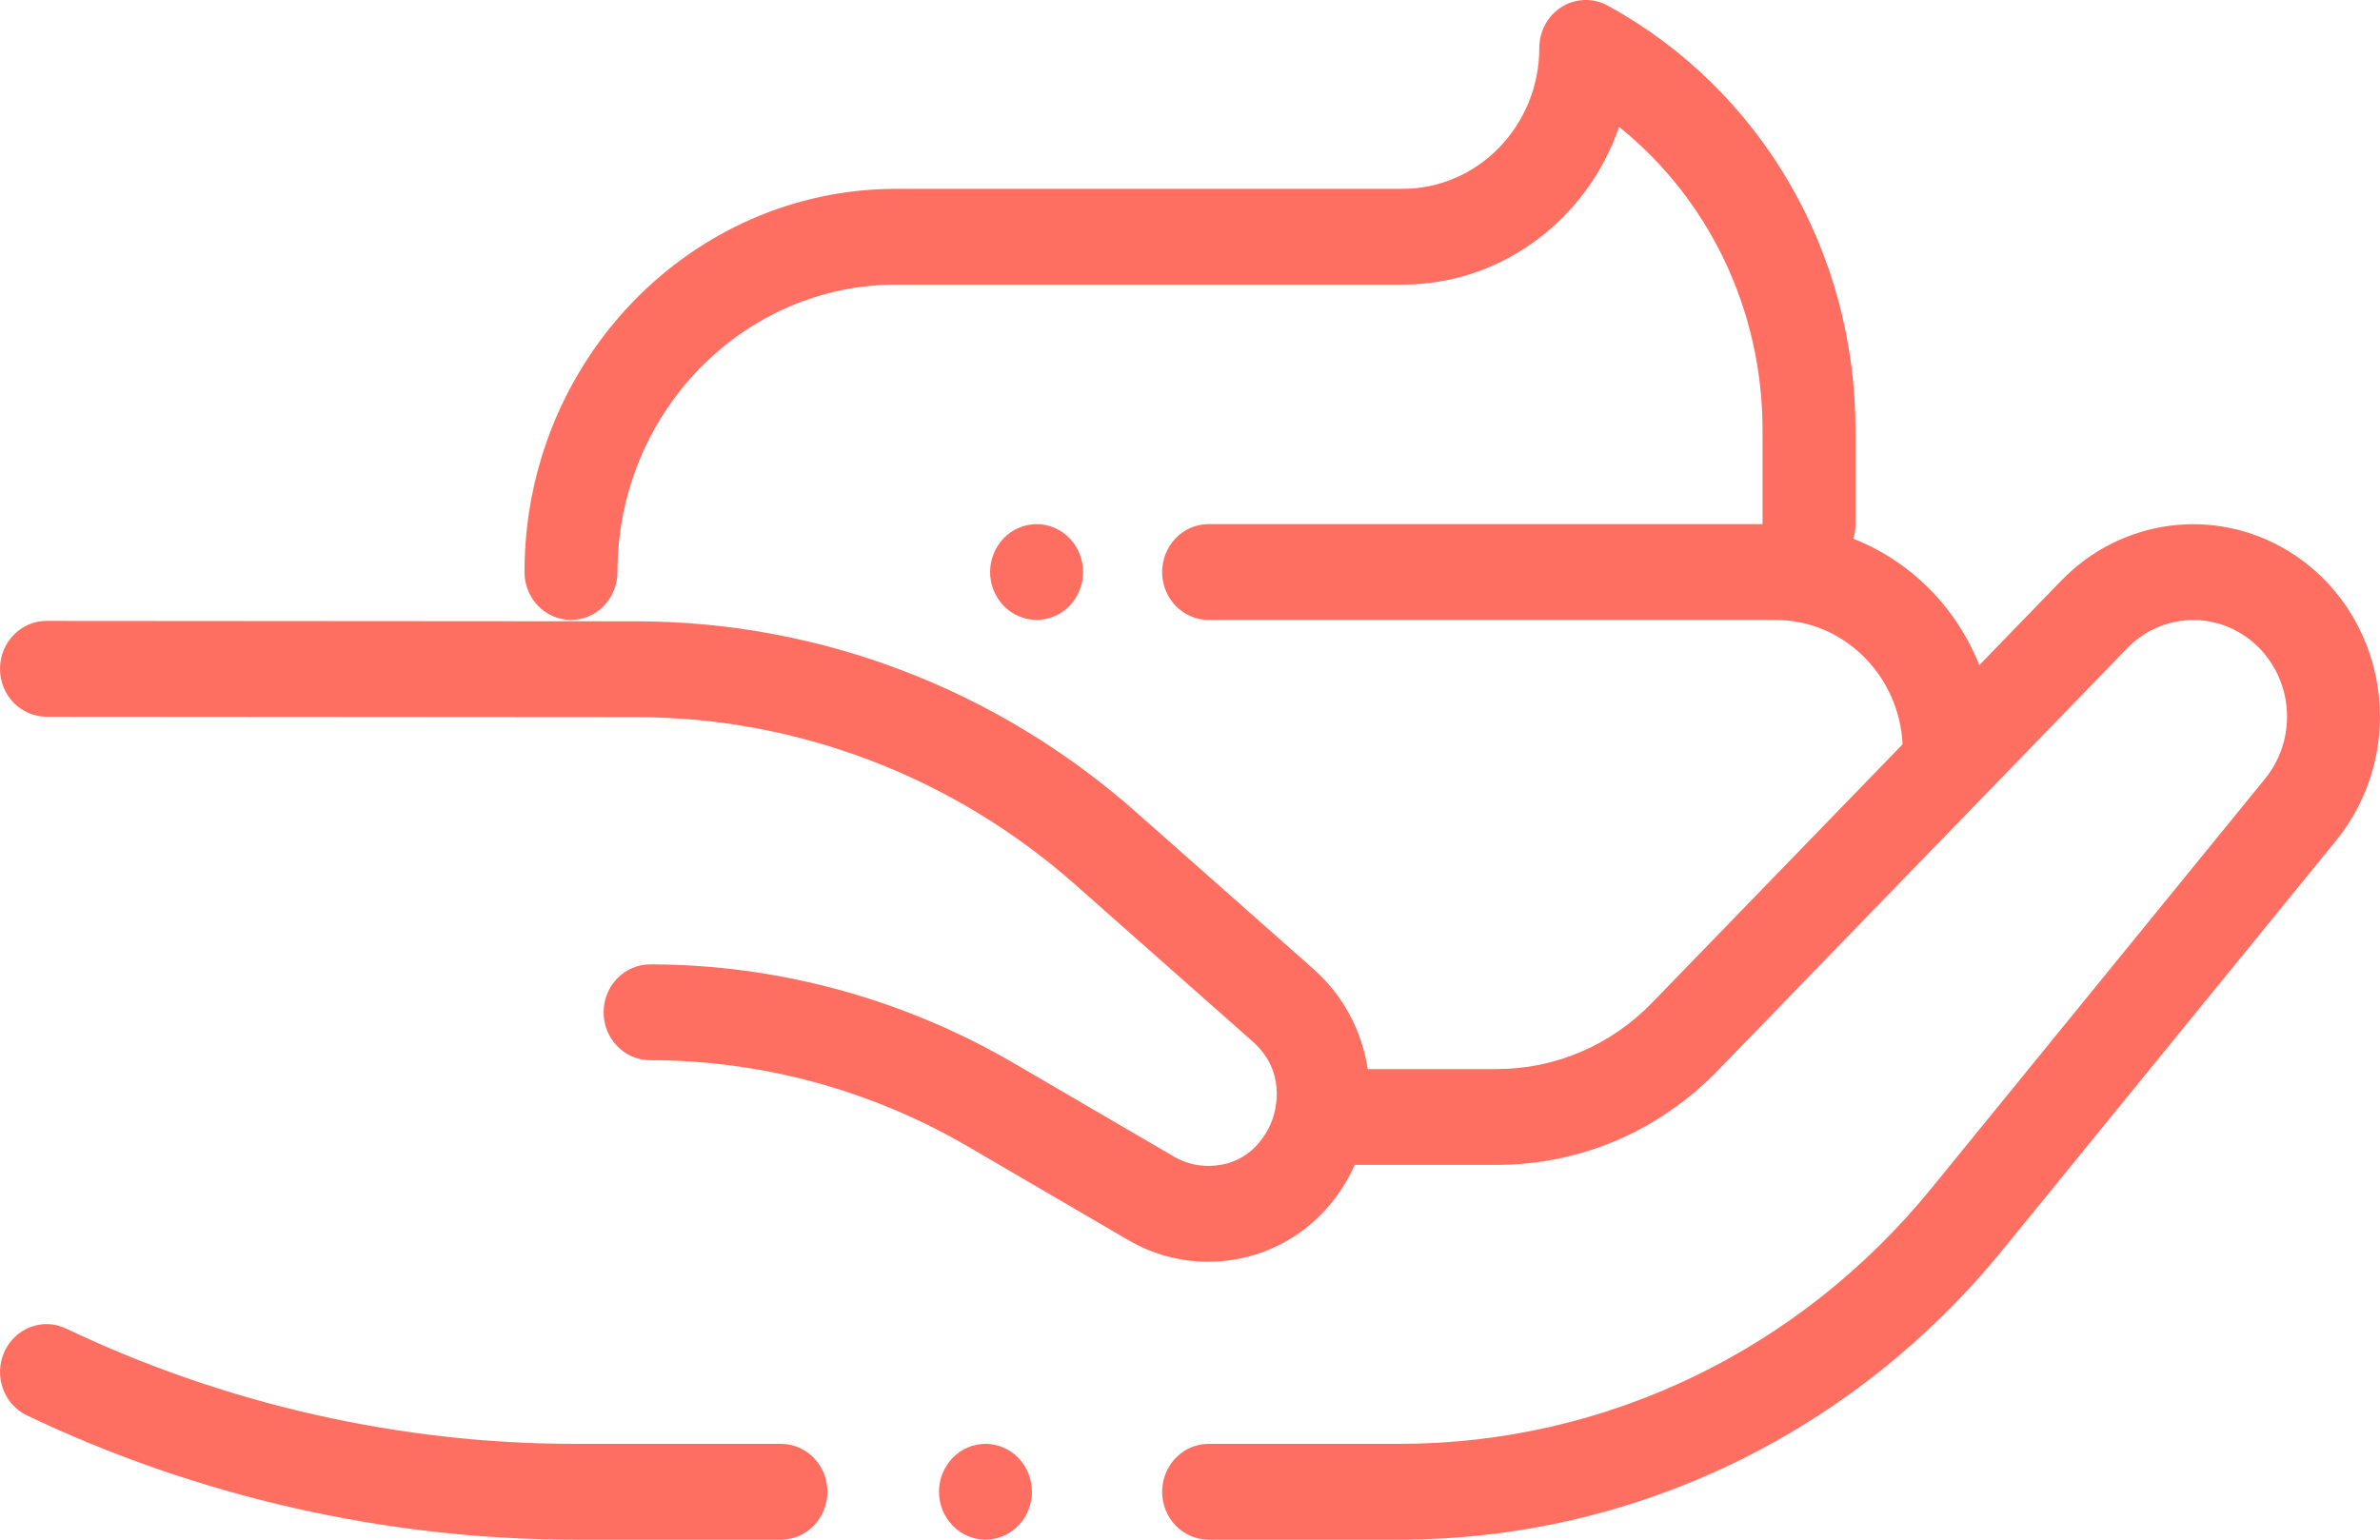
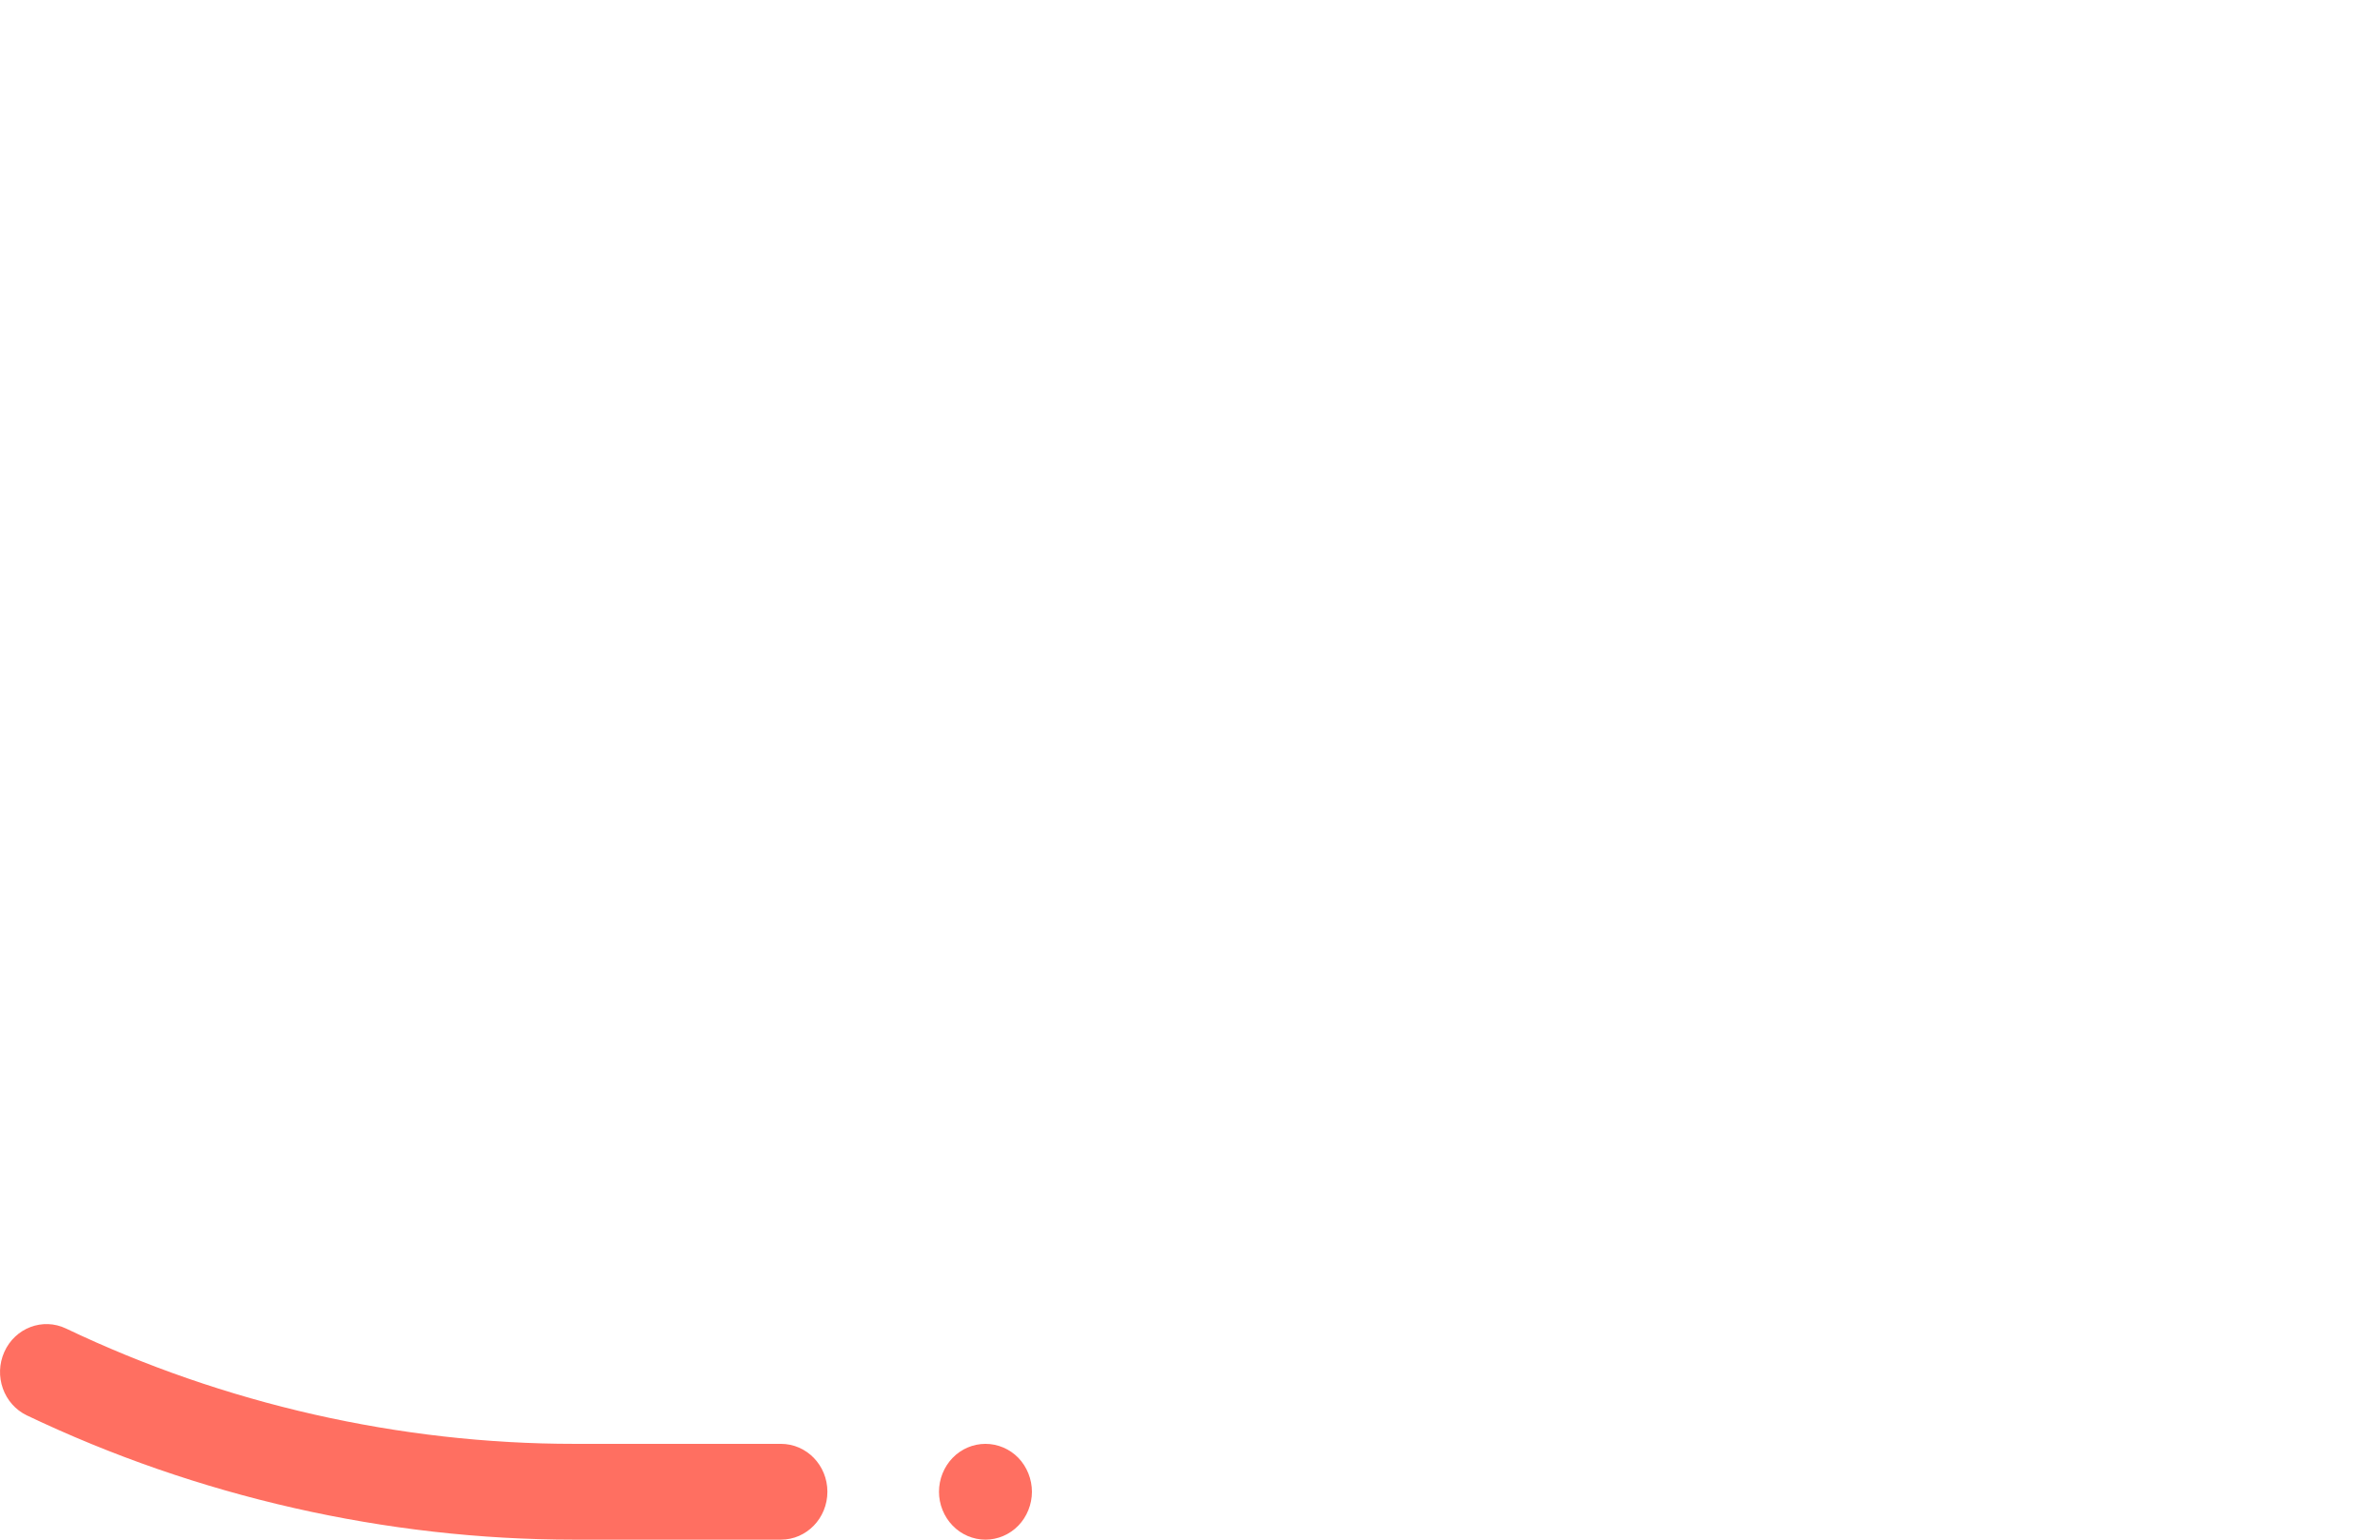
<svg xmlns="http://www.w3.org/2000/svg" width="34" height="22" viewBox="0 0 34 22" fill="none">
  <path d="M11.156 20.631H8.202C5.712 20.631 3.202 20.061 0.943 18.983C0.61 18.824 0.216 18.974 0.062 19.317C-0.092 19.66 0.052 20.066 0.385 20.225C2.818 21.386 5.521 22 8.202 22H11.156C11.523 22 11.82 21.693 11.82 21.315C11.82 20.937 11.523 20.631 11.156 20.631Z" fill="#FF6F61" />
  <path d="M14.548 20.831C14.424 20.703 14.253 20.631 14.078 20.631C13.903 20.631 13.732 20.703 13.609 20.831C13.485 20.959 13.414 21.135 13.414 21.316C13.414 21.495 13.485 21.672 13.609 21.799C13.732 21.927 13.903 22 14.078 22C14.253 22 14.424 21.927 14.548 21.799C14.671 21.672 14.742 21.495 14.742 21.316C14.742 21.135 14.671 20.959 14.548 20.831Z" fill="#FF6F61" />
-   <path d="M33.962 9.781C33.831 8.984 33.37 8.29 32.696 7.877C31.646 7.234 30.309 7.406 29.446 8.297L28.276 9.504C27.946 8.675 27.291 8.017 26.475 7.698C26.496 7.632 26.507 7.562 26.507 7.489V6.143C26.507 3.595 25.149 1.271 22.965 0.079C22.759 -0.033 22.511 -0.026 22.311 0.098C22.112 0.222 21.99 0.444 21.99 0.684C21.99 1.795 21.114 2.698 20.037 2.698H12.805C9.876 2.698 7.493 5.154 7.493 8.174C7.493 8.552 7.79 8.858 8.157 8.858C8.524 8.858 8.821 8.552 8.821 8.174C8.821 5.909 10.608 4.067 12.805 4.067H20.037C21.462 4.067 22.678 3.125 23.13 1.814C24.412 2.843 25.179 4.429 25.179 6.143V7.489H17.265C16.899 7.489 16.602 7.796 16.602 8.174C16.602 8.552 16.899 8.858 17.265 8.858H25.365C26.336 8.858 27.131 9.647 27.18 10.635L23.605 14.324C23.01 14.938 22.218 15.276 21.377 15.276H19.539C19.457 14.732 19.19 14.223 18.76 13.843L16.227 11.602C14.243 9.848 11.712 8.88 9.098 8.878L0.665 8.872C0.665 8.872 0.664 8.872 0.664 8.872C0.298 8.872 0 9.179 0 9.556C-9.72415e-05 9.935 0.297 10.241 0.664 10.241L9.097 10.247C11.394 10.249 13.619 11.099 15.361 12.641L17.895 14.882C18.375 15.307 18.231 15.845 18.176 16C18.12 16.154 17.889 16.659 17.256 16.659C17.087 16.659 16.92 16.614 16.773 16.528L14.482 15.191C12.9 14.268 11.104 13.78 9.287 13.78C8.92 13.78 8.623 14.087 8.623 14.464C8.623 14.842 8.92 15.149 9.287 15.149C10.875 15.149 12.445 15.575 13.827 16.382L16.119 17.72C16.465 17.922 16.858 18.029 17.256 18.029C18.172 18.029 18.977 17.491 19.353 16.645H21.377C22.574 16.645 23.699 16.165 24.544 15.292L30.386 9.265C30.819 8.817 31.49 8.731 32.017 9.054C32.355 9.261 32.587 9.61 32.653 10.009C32.719 10.409 32.611 10.817 32.358 11.127L27.593 16.978C25.702 19.3 22.931 20.631 19.99 20.631H17.266C16.899 20.631 16.602 20.938 16.602 21.316C16.602 21.694 16.899 22 17.266 22H19.99C23.324 22 26.466 20.49 28.61 17.858L33.375 12.008C33.879 11.389 34.093 10.577 33.962 9.781Z" fill="#FF6F61" />
-   <path d="M15.278 7.69C15.155 7.562 14.983 7.489 14.809 7.489C14.634 7.489 14.463 7.562 14.339 7.69C14.216 7.817 14.144 7.994 14.144 8.174C14.144 8.354 14.216 8.53 14.339 8.658C14.463 8.785 14.634 8.858 14.809 8.858C14.983 8.858 15.155 8.785 15.278 8.658C15.402 8.53 15.473 8.354 15.473 8.174C15.473 7.994 15.402 7.817 15.278 7.69Z" fill="#FF6F61" />
</svg>